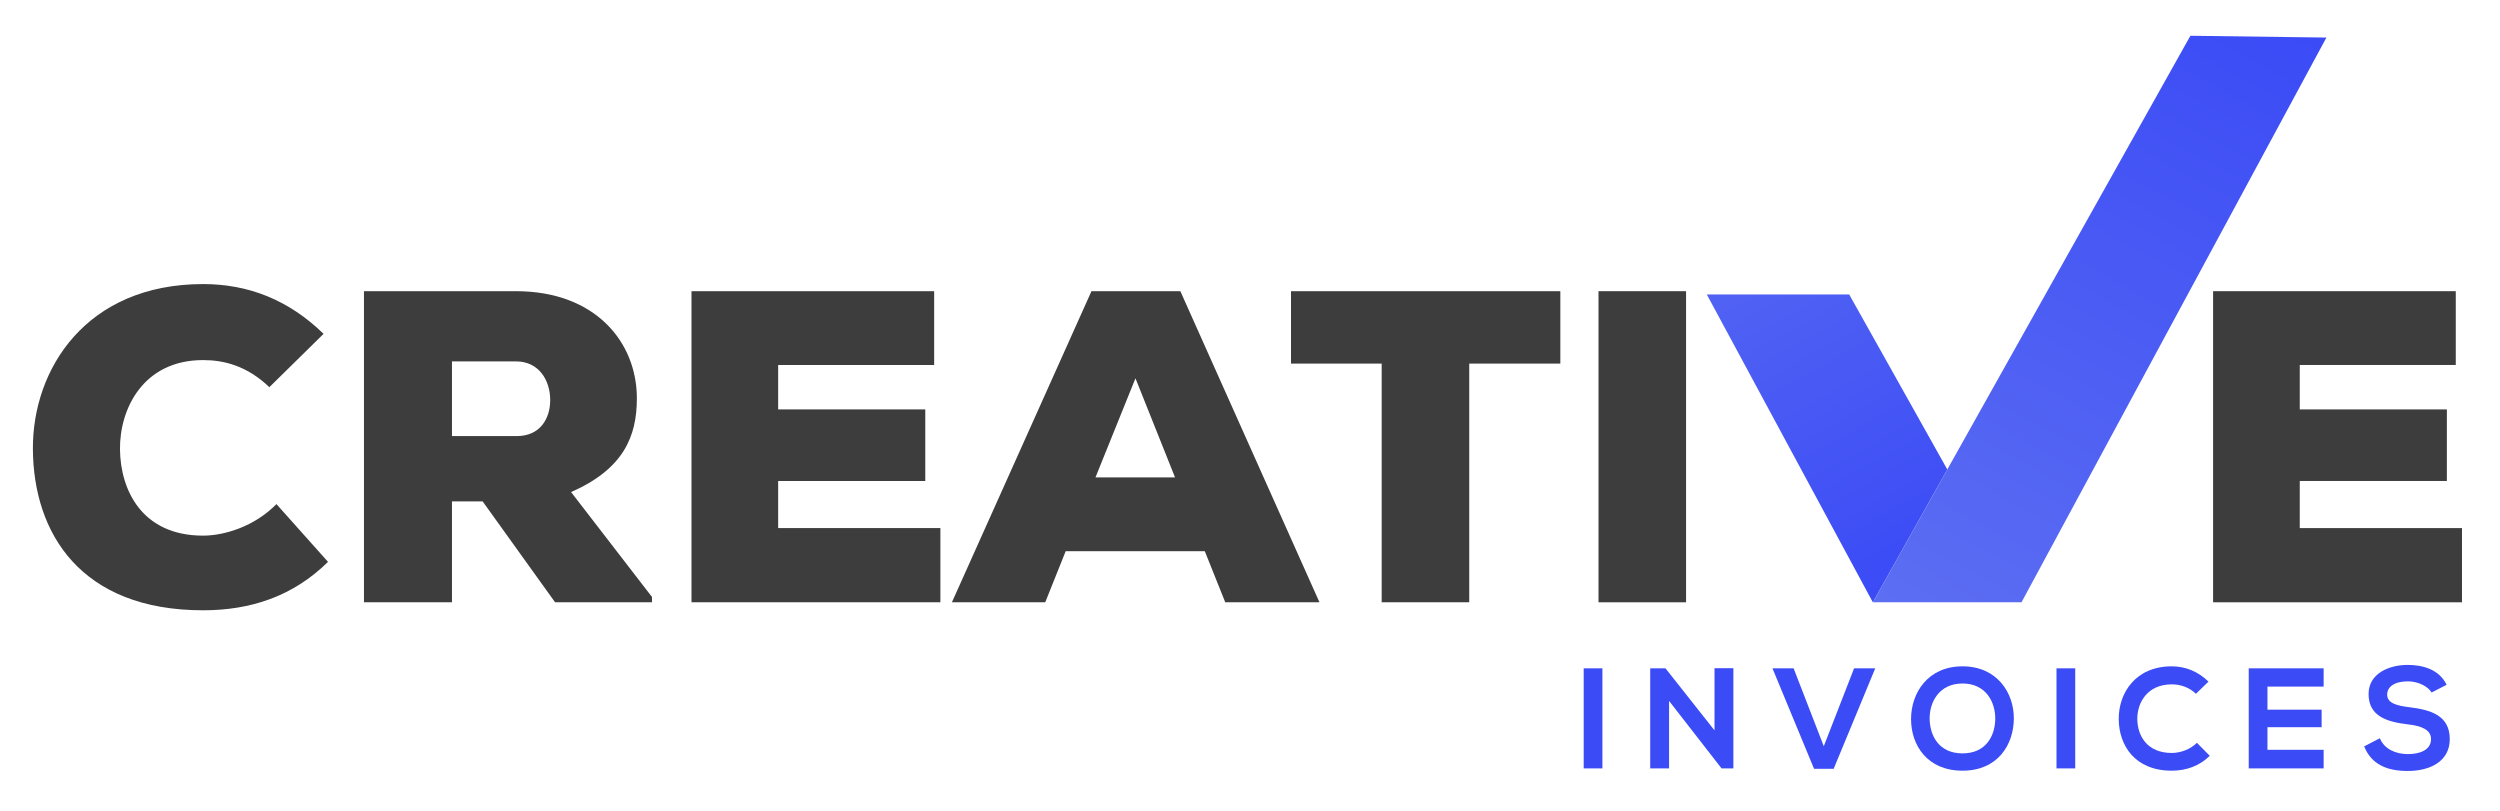
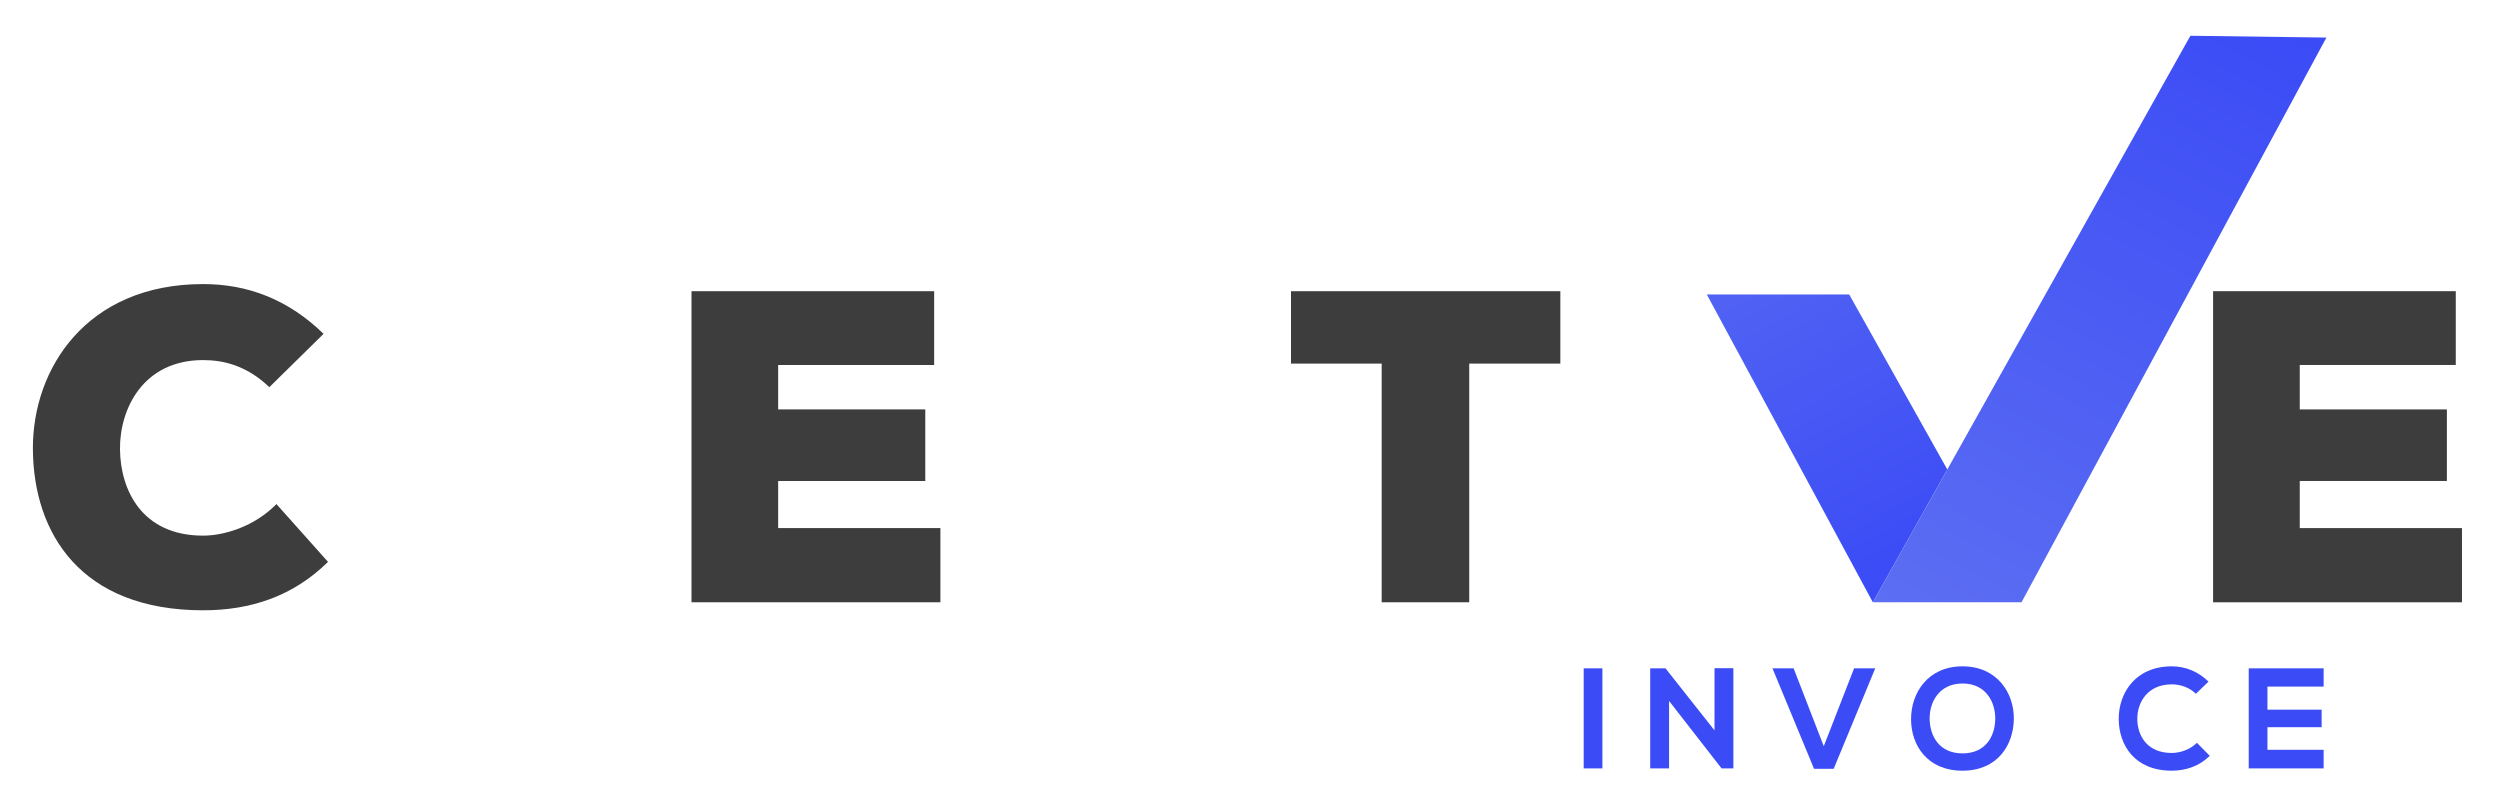
<svg xmlns="http://www.w3.org/2000/svg" version="1.1" id="Layer_2" x="0px" y="0px" width="209.764px" height="68.031px" viewBox="0 0 209.764 68.031" enable-background="new 0 0 209.764 68.031" xml:space="preserve">
  <g>
    <g>
      <linearGradient id="SVGID_1_" gradientUnits="userSpaceOnUse" x1="-351.156" y1="-141.967" x2="-307.507" y2="-141.967" gradientTransform="matrix(-0.486 -0.874 0.874 -0.486 115.396 -328.018)">
        <stop offset="0.012" style="stop-color:#3B4BF6" />
        <stop offset="1" style="stop-color:#5C6EF2" />
      </linearGradient>
      <polygon fill="url(#SVGID_1_)" points="157.142,50.536 163.39,39.392 155.159,24.71 143.211,24.71   " />
      <linearGradient id="SVGID_2_" gradientUnits="userSpaceOnUse" x1="194.214" y1="-574.429" x2="253.966" y2="-574.429" gradientTransform="matrix(-0.473 0.881 -0.881 -0.473 -223.759 -442.491)">
        <stop offset="0.012" style="stop-color:#3B4BF6" />
        <stop offset="1" style="stop-color:#5C6EF2" />
      </linearGradient>
      <polygon fill="url(#SVGID_2_)" points="157.142,50.536 183.787,3 195.199,3.152 169.615,50.536   " />
    </g>
    <path fill="#3D3D3D" d="M27.522,47.143c-2.946,2.909-6.526,4.064-10.479,4.064c-10.255,0-14.246-6.451-14.283-13.537   c-0.037-6.712,4.475-13.835,14.283-13.835c3.767,0,7.16,1.305,10.106,4.177l-4.55,4.475c-1.865-1.79-3.804-2.274-5.557-2.274   c-5.035,0-7.011,4.102-6.974,7.496c0.037,3.394,1.827,7.234,6.974,7.234c1.753,0,4.289-0.746,6.153-2.647L27.522,47.143z" />
-     <path fill="#3D3D3D" d="M54.705,50.536h-8.13l-6.079-8.466h-2.573v8.466h-7.384V24.432h12.754c6.675,0,10.144,4.288,10.144,8.987   c0,3.207-1.119,5.93-5.52,7.869l6.788,8.801V50.536z M37.923,30.323v6.266h5.445c1.939,0,2.797-1.454,2.797-3.021   c0-1.642-0.933-3.245-2.872-3.245H37.923z" />
    <path fill="#3D3D3D" d="M78.904,50.536H58.02V24.432h20.361v6.191H65.292v3.73h12.344v6.004H65.292v3.953h13.612V50.536z" />
-     <path fill="#3D3D3D" d="M101.089,46.247H89.417l-1.716,4.289H79.87L91.58,24.432h7.458l11.673,26.104h-7.906L101.089,46.247z    M95.272,31.741l-3.356,8.315h6.676L95.272,31.741z" />
    <path fill="#3D3D3D" d="M115.929,30.51h-7.607v-6.078h22.599v6.078h-7.644v20.026h-7.347V30.51z" />
-     <path fill="#3D3D3D" d="M134.123,50.536V24.432h7.347v26.104H134.123z" />
    <path fill="#3D3D3D" d="M206.575,50.536h-20.884V24.432h20.362v6.191h-13.09v3.73h12.344v6.004h-12.344v3.953h13.611V50.536z" />
    <g>
      <g>
        <path fill="#3B4BF6" d="M132.88,64.473v-8.396h1.571v8.396H132.88z" />
        <path fill="#3B4BF6" d="M143.857,56.066h1.583v8.407h-0.983v0.012l-4.413-5.673v5.661h-1.583v-8.396h1.283l4.113,5.205V56.066z" />
        <path fill="#3B4BF6" d="M153.854,64.509h-1.644l-3.49-8.432h1.775l2.53,6.536l2.543-6.536h1.775L153.854,64.509z" />
        <path fill="#3B4BF6" d="M168.972,60.323c-0.023,2.171-1.354,4.342-4.306,4.342c-2.95,0-4.317-2.123-4.317-4.33     s1.415-4.426,4.317-4.426C167.557,55.909,168.996,58.128,168.972,60.323z M161.908,60.359c0.035,1.379,0.779,2.854,2.758,2.854     c1.979,0,2.723-1.486,2.747-2.866c0.023-1.415-0.768-2.998-2.747-2.998C162.688,57.349,161.872,58.943,161.908,60.359z" />
-         <path fill="#3B4BF6" d="M172.552,64.473v-8.396h1.571v8.396H172.552z" />
        <path fill="#3B4BF6" d="M185.412,63.417c-0.863,0.852-1.979,1.248-3.189,1.248c-3.119,0-4.438-2.147-4.45-4.33     c-0.012-2.195,1.415-4.426,4.45-4.426c1.139,0,2.219,0.432,3.082,1.283l-1.056,1.02c-0.552-0.539-1.295-0.791-2.026-0.791     c-2.027,0-2.903,1.511-2.891,2.914c0.012,1.392,0.815,2.843,2.891,2.843c0.731,0,1.559-0.3,2.11-0.852L185.412,63.417z" />
        <path fill="#3B4BF6" d="M194.966,64.473h-6.285c0-2.795,0-5.601,0-8.396h6.285v1.535h-4.714v1.931h4.546v1.476h-4.546v1.895     h4.714V64.473z" />
-         <path fill="#3B4BF6" d="M204.025,58.105c-0.287-0.48-1.079-0.936-1.99-0.936c-1.176,0-1.739,0.491-1.739,1.115     c0,0.731,0.863,0.936,1.871,1.056c1.751,0.216,3.382,0.671,3.382,2.674c0,1.871-1.655,2.675-3.526,2.675     c-1.715,0-3.034-0.527-3.657-2.063l1.318-0.684c0.372,0.923,1.344,1.331,2.363,1.331c0.995,0,1.931-0.348,1.931-1.26     c0-0.791-0.827-1.115-1.942-1.235c-1.716-0.203-3.299-0.659-3.299-2.542c0-1.728,1.703-2.435,3.25-2.447     c1.308,0,2.663,0.372,3.299,1.667L204.025,58.105z" />
      </g>
    </g>
  </g>
</svg>